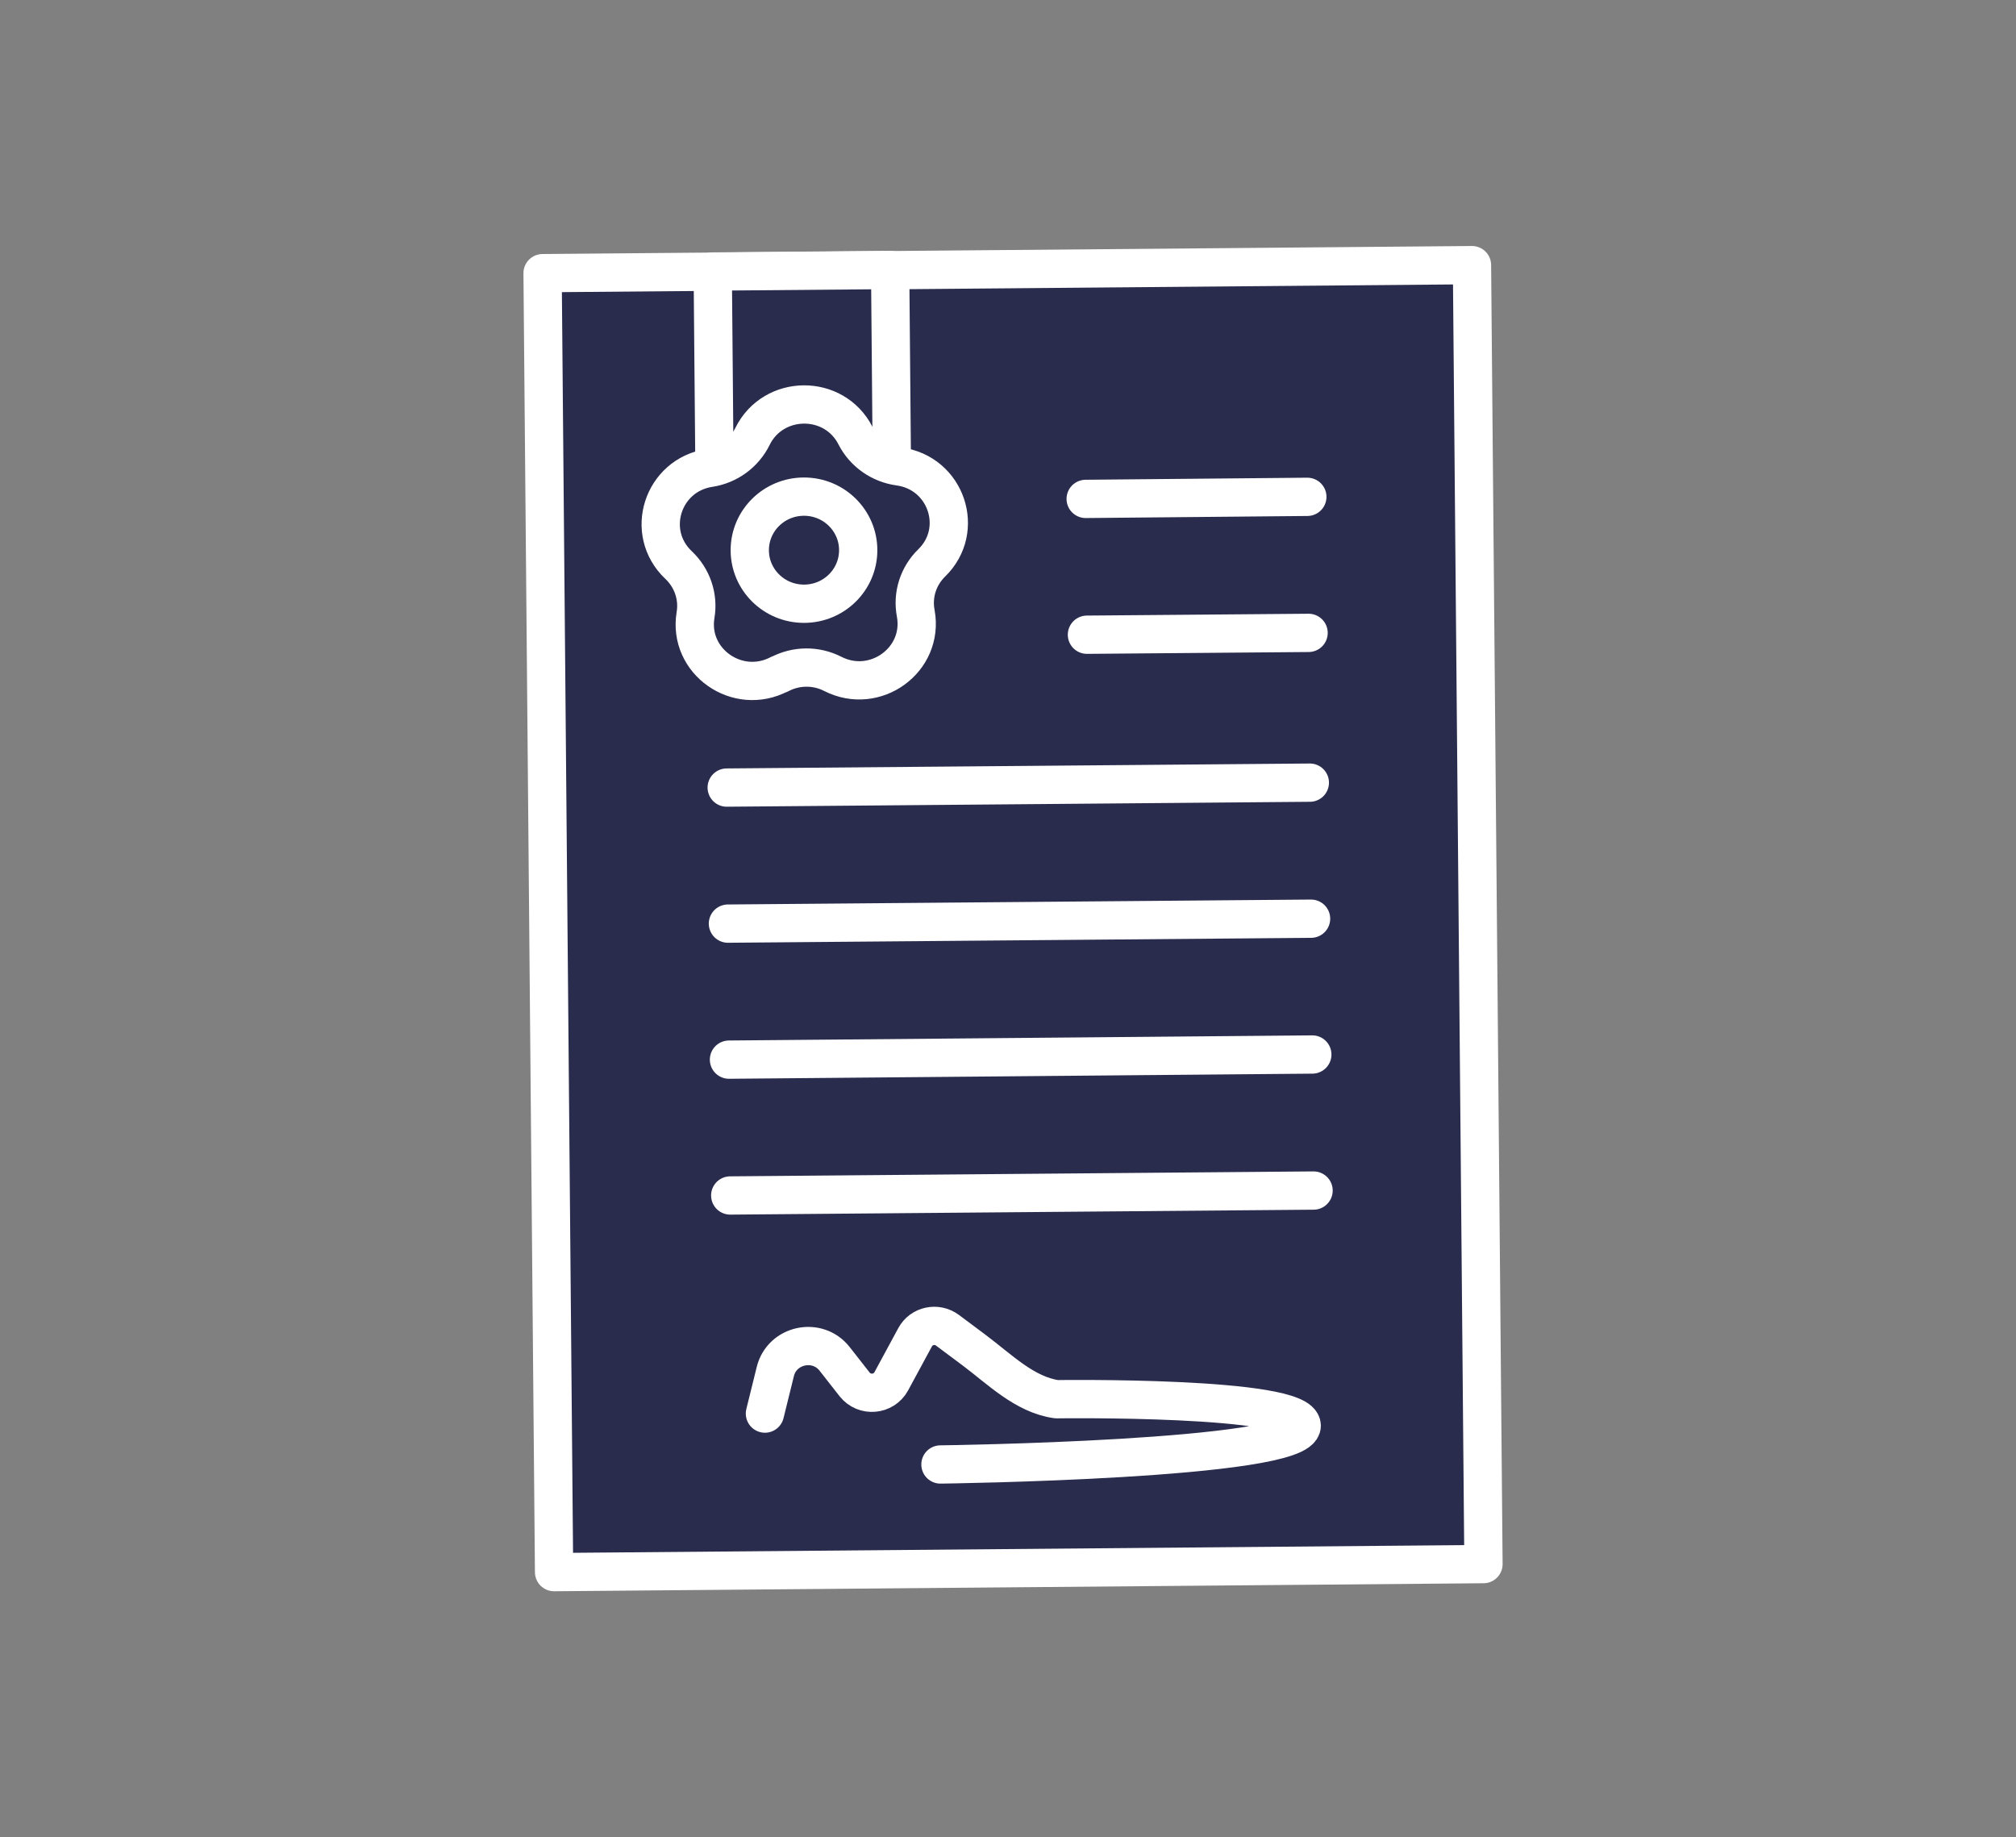
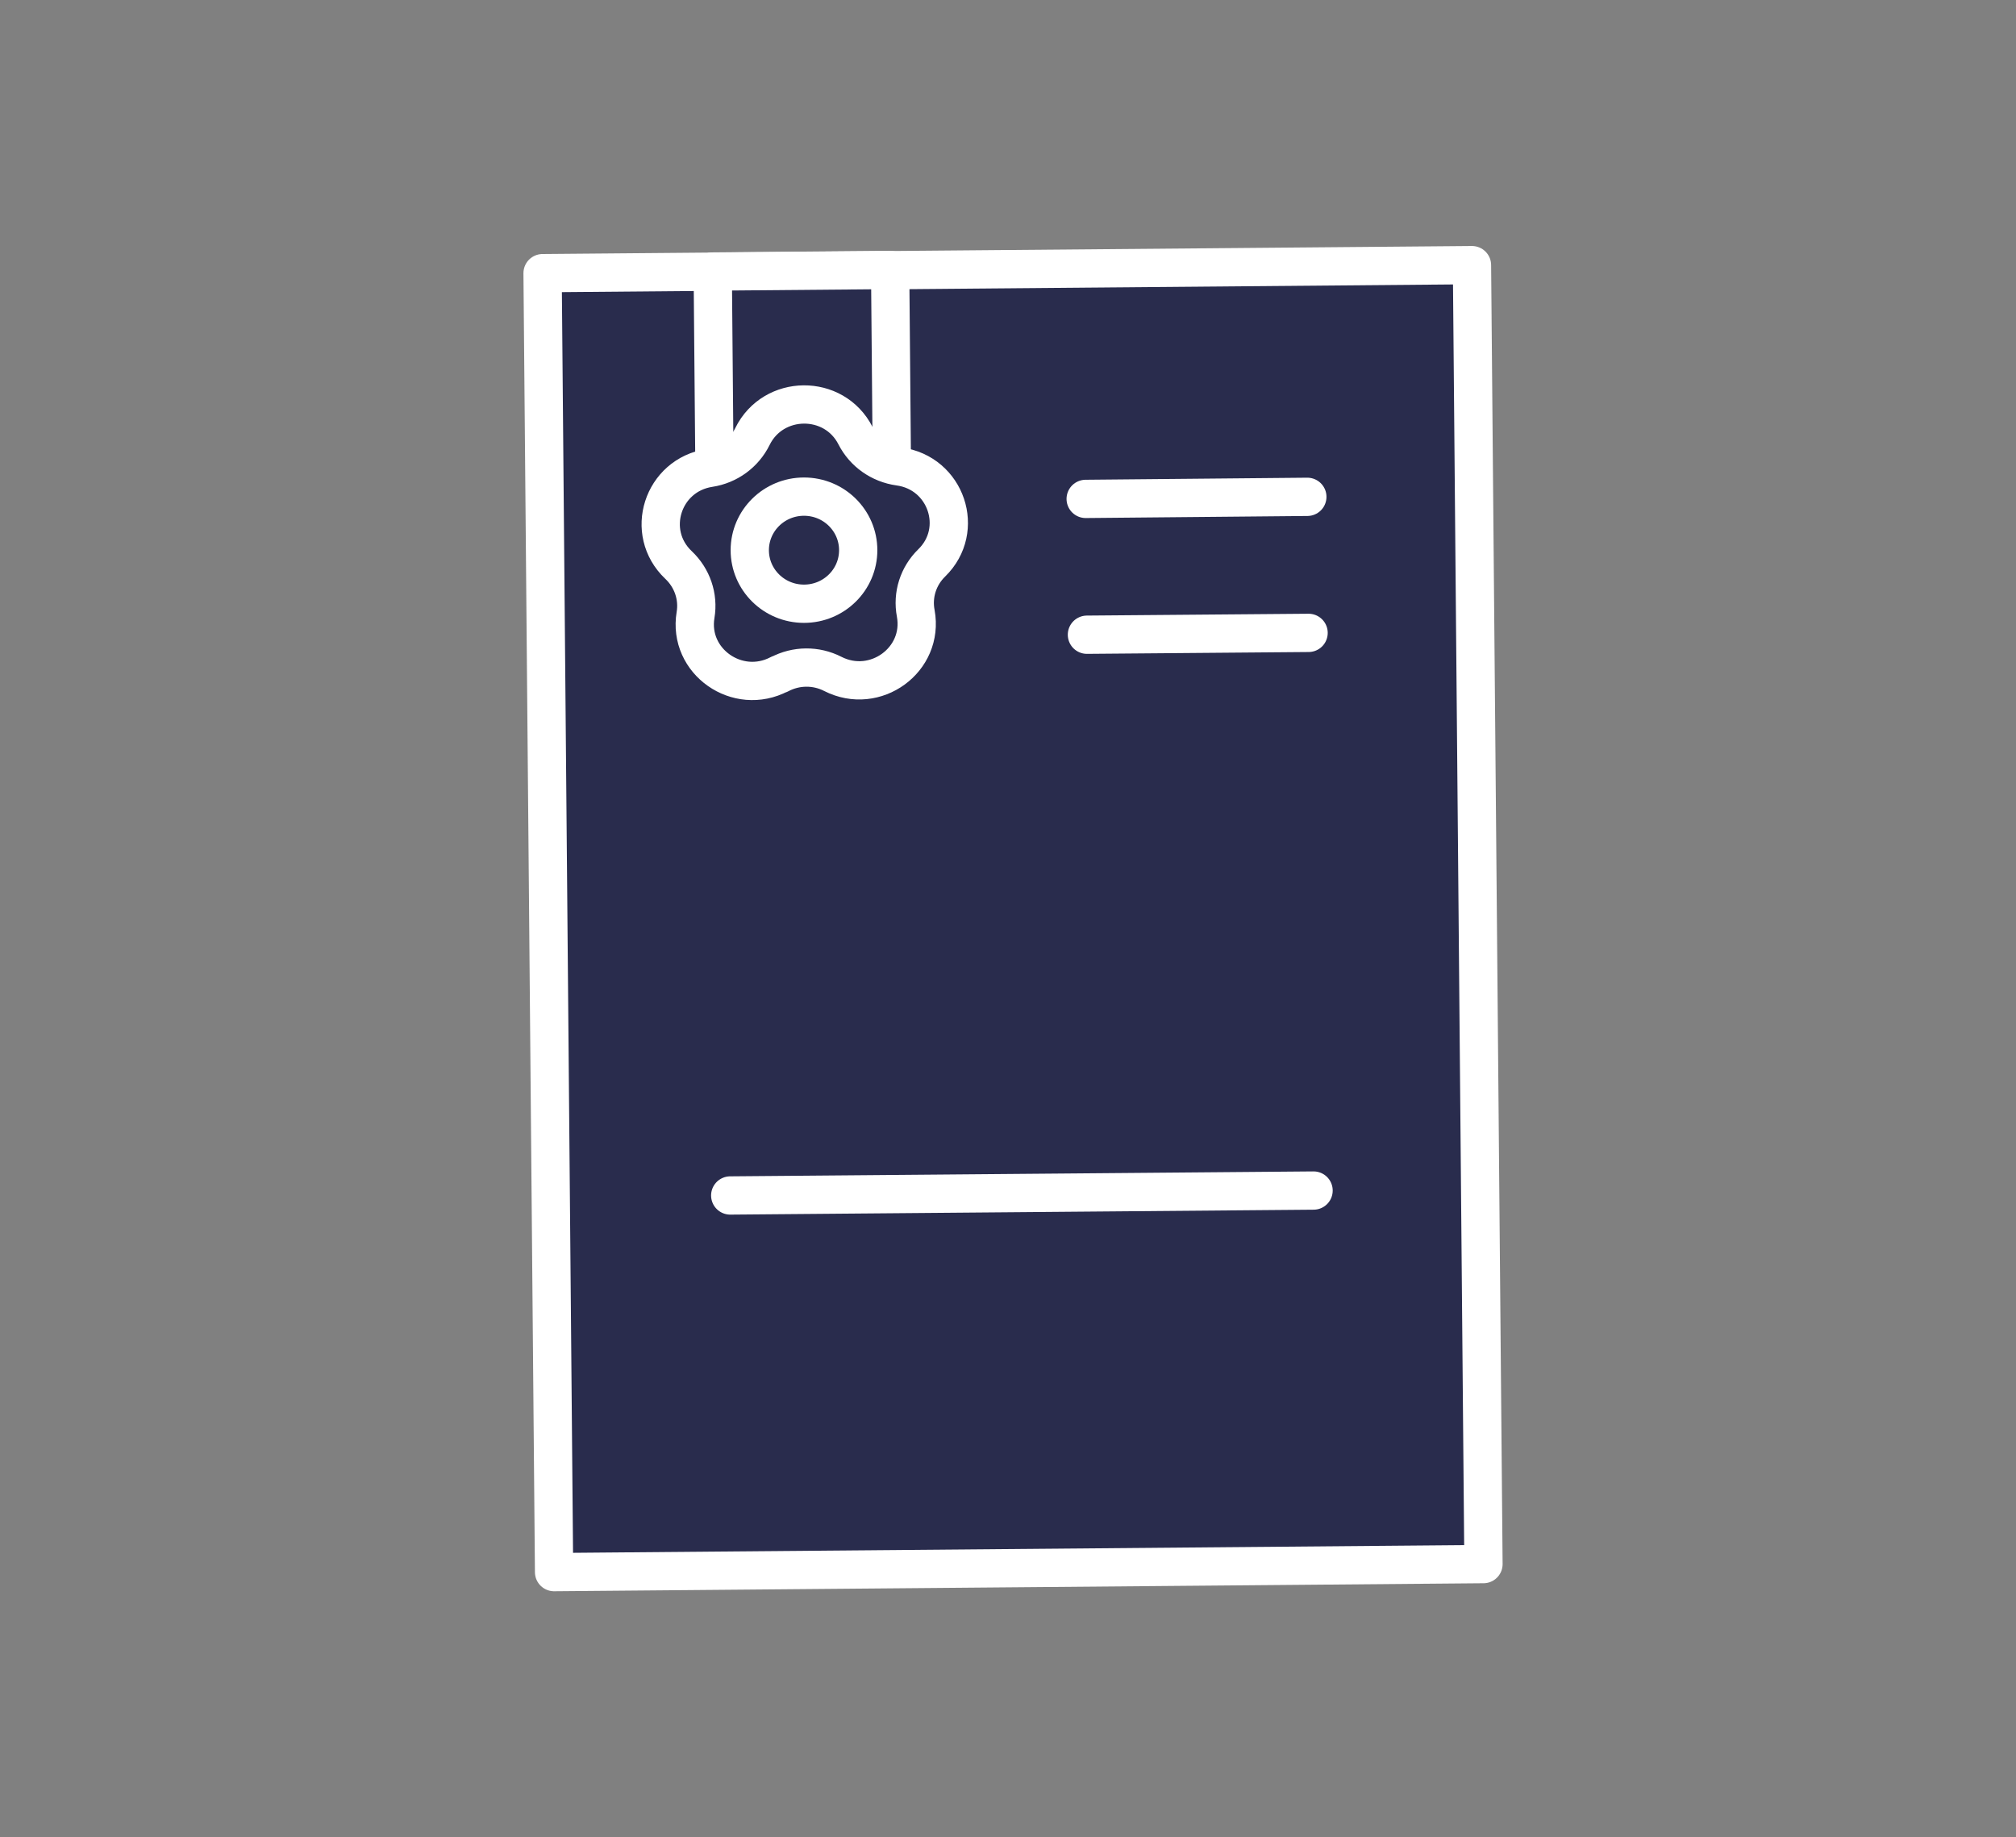
<svg xmlns="http://www.w3.org/2000/svg" width="79" height="72" viewBox="0 0 79 72" fill="none">
  <rect x="0" y="0" width="79" height="72" fill="#808080" stroke="none" />
  <path d="M57.682 10.39L21.262 10.704L21.712 61.605L58.132 61.291L57.682 10.39Z" fill="#292C4D" stroke="white" stroke-width="1.5" stroke-linecap="round" stroke-linejoin="round" />
-   <path d="M34.882 10.58L27.93 10.64L28.018 20.666L34.97 20.606L34.882 10.58Z" fill="#292C4D" stroke="white" stroke-width="1.5" stroke-linecap="round" stroke-linejoin="round" />
+   <path d="M34.882 10.58L27.93 10.64L28.018 20.666L34.97 20.606Z" fill="#292C4D" stroke="white" stroke-width="1.5" stroke-linecap="round" stroke-linejoin="round" />
  <path d="M30.544 26.416C28.9 27.284 26.954 25.918 27.256 24.1C27.378 23.377 27.125 22.645 26.588 22.139C25.237 20.86 25.961 18.617 27.801 18.336C28.534 18.223 29.16 17.765 29.486 17.105C30.3 15.449 32.685 15.425 33.524 17.073C33.858 17.725 34.493 18.175 35.233 18.279C37.081 18.529 37.838 20.764 36.511 22.058C35.982 22.573 35.746 23.312 35.885 24.036C36.218 25.853 34.297 27.252 32.636 26.408C31.977 26.07 31.196 26.078 30.544 26.424V26.416Z" fill="#292C4D" stroke="white" stroke-width="1.5" stroke-linecap="round" stroke-linejoin="round" />
-   <path d="M28.477 30.862L51.328 30.669" stroke="white" stroke-width="1.5" stroke-linecap="round" stroke-linejoin="round" />
-   <path d="M28.525 36.193L51.376 36" stroke="white" stroke-width="1.5" stroke-linecap="round" stroke-linejoin="round" />
-   <path d="M28.566 41.523L51.425 41.322" stroke="white" stroke-width="1.5" stroke-linecap="round" stroke-linejoin="round" />
  <path d="M42.544 19.55L51.23 19.469" stroke="white" stroke-width="1.5" stroke-linecap="round" stroke-linejoin="round" />
  <path d="M42.593 24.872L51.279 24.8" stroke="white" stroke-width="1.5" stroke-linecap="round" stroke-linejoin="round" />
  <path d="M28.615 46.846L51.474 46.653" stroke="white" stroke-width="1.5" stroke-linecap="round" stroke-linejoin="round" />
-   <path d="M29.975 55.393L30.382 53.745C30.642 52.684 32.034 52.386 32.71 53.254L33.491 54.251C33.874 54.734 34.631 54.669 34.924 54.131L35.86 52.402C36.105 51.944 36.707 51.815 37.13 52.129L38.164 52.901C39.174 53.656 40.151 54.653 41.404 54.83C41.404 54.83 50.994 54.694 51.01 55.867C51.018 57.21 36.853 57.387 36.853 57.387" stroke="white" stroke-width="1.5" stroke-linecap="round" stroke-linejoin="round" />
  <path d="M31.506 23.658C32.679 23.658 33.63 22.719 33.63 21.56C33.63 20.401 32.679 19.461 31.506 19.461C30.332 19.461 29.381 20.401 29.381 21.56C29.381 22.719 30.332 23.658 31.506 23.658Z" fill="#292C4D" stroke="white" stroke-width="1.5" stroke-linecap="round" stroke-linejoin="round" />
</svg>